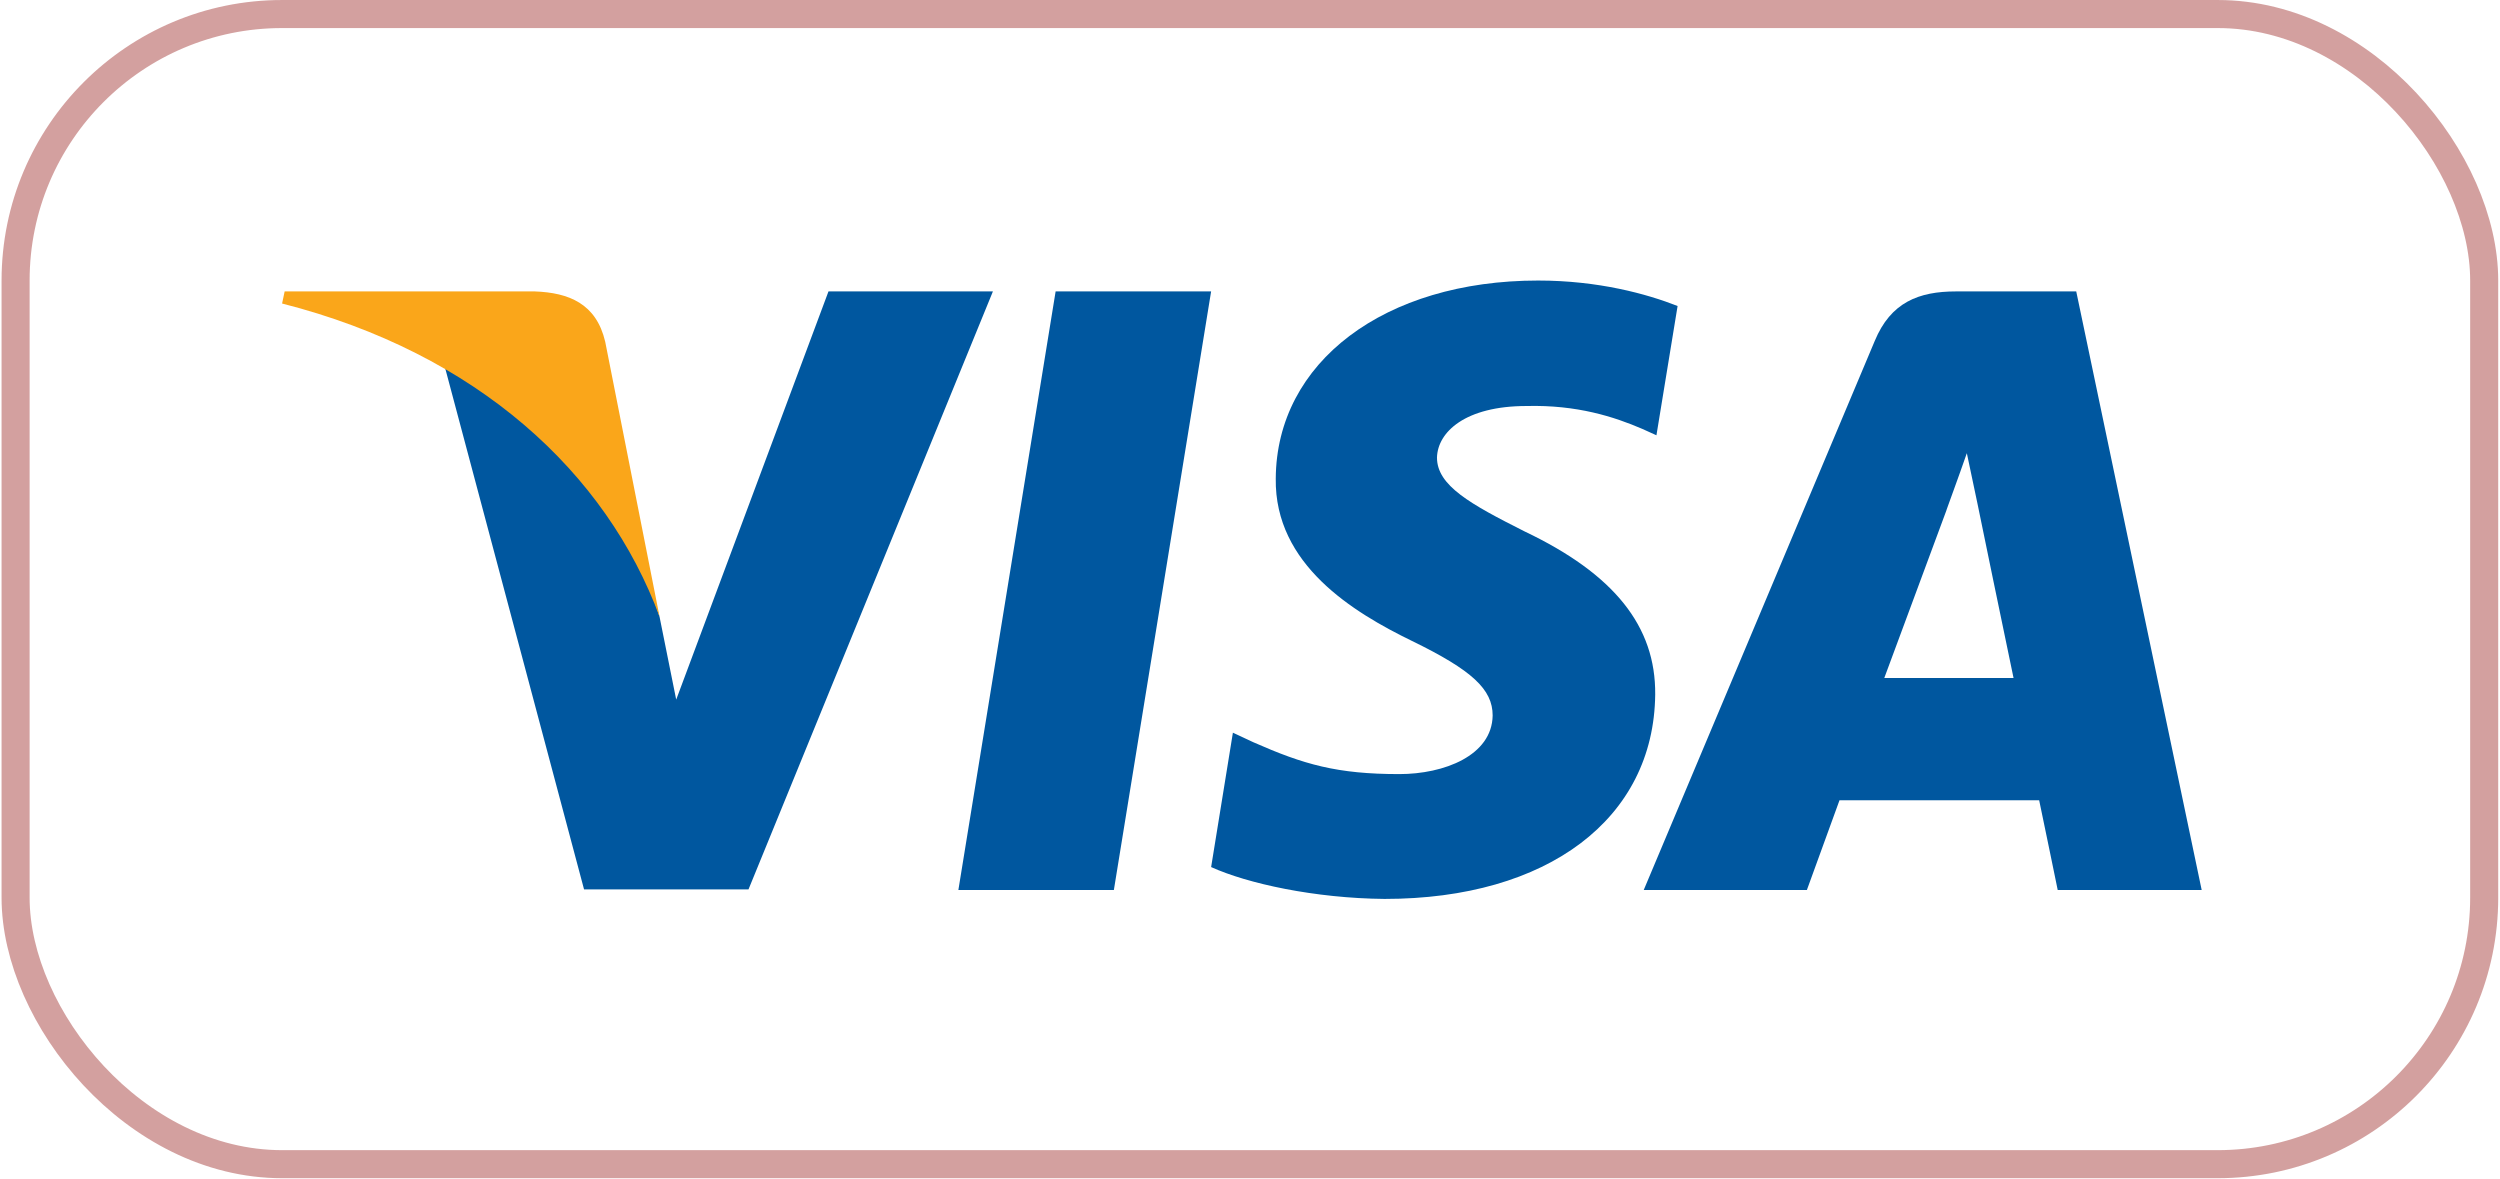
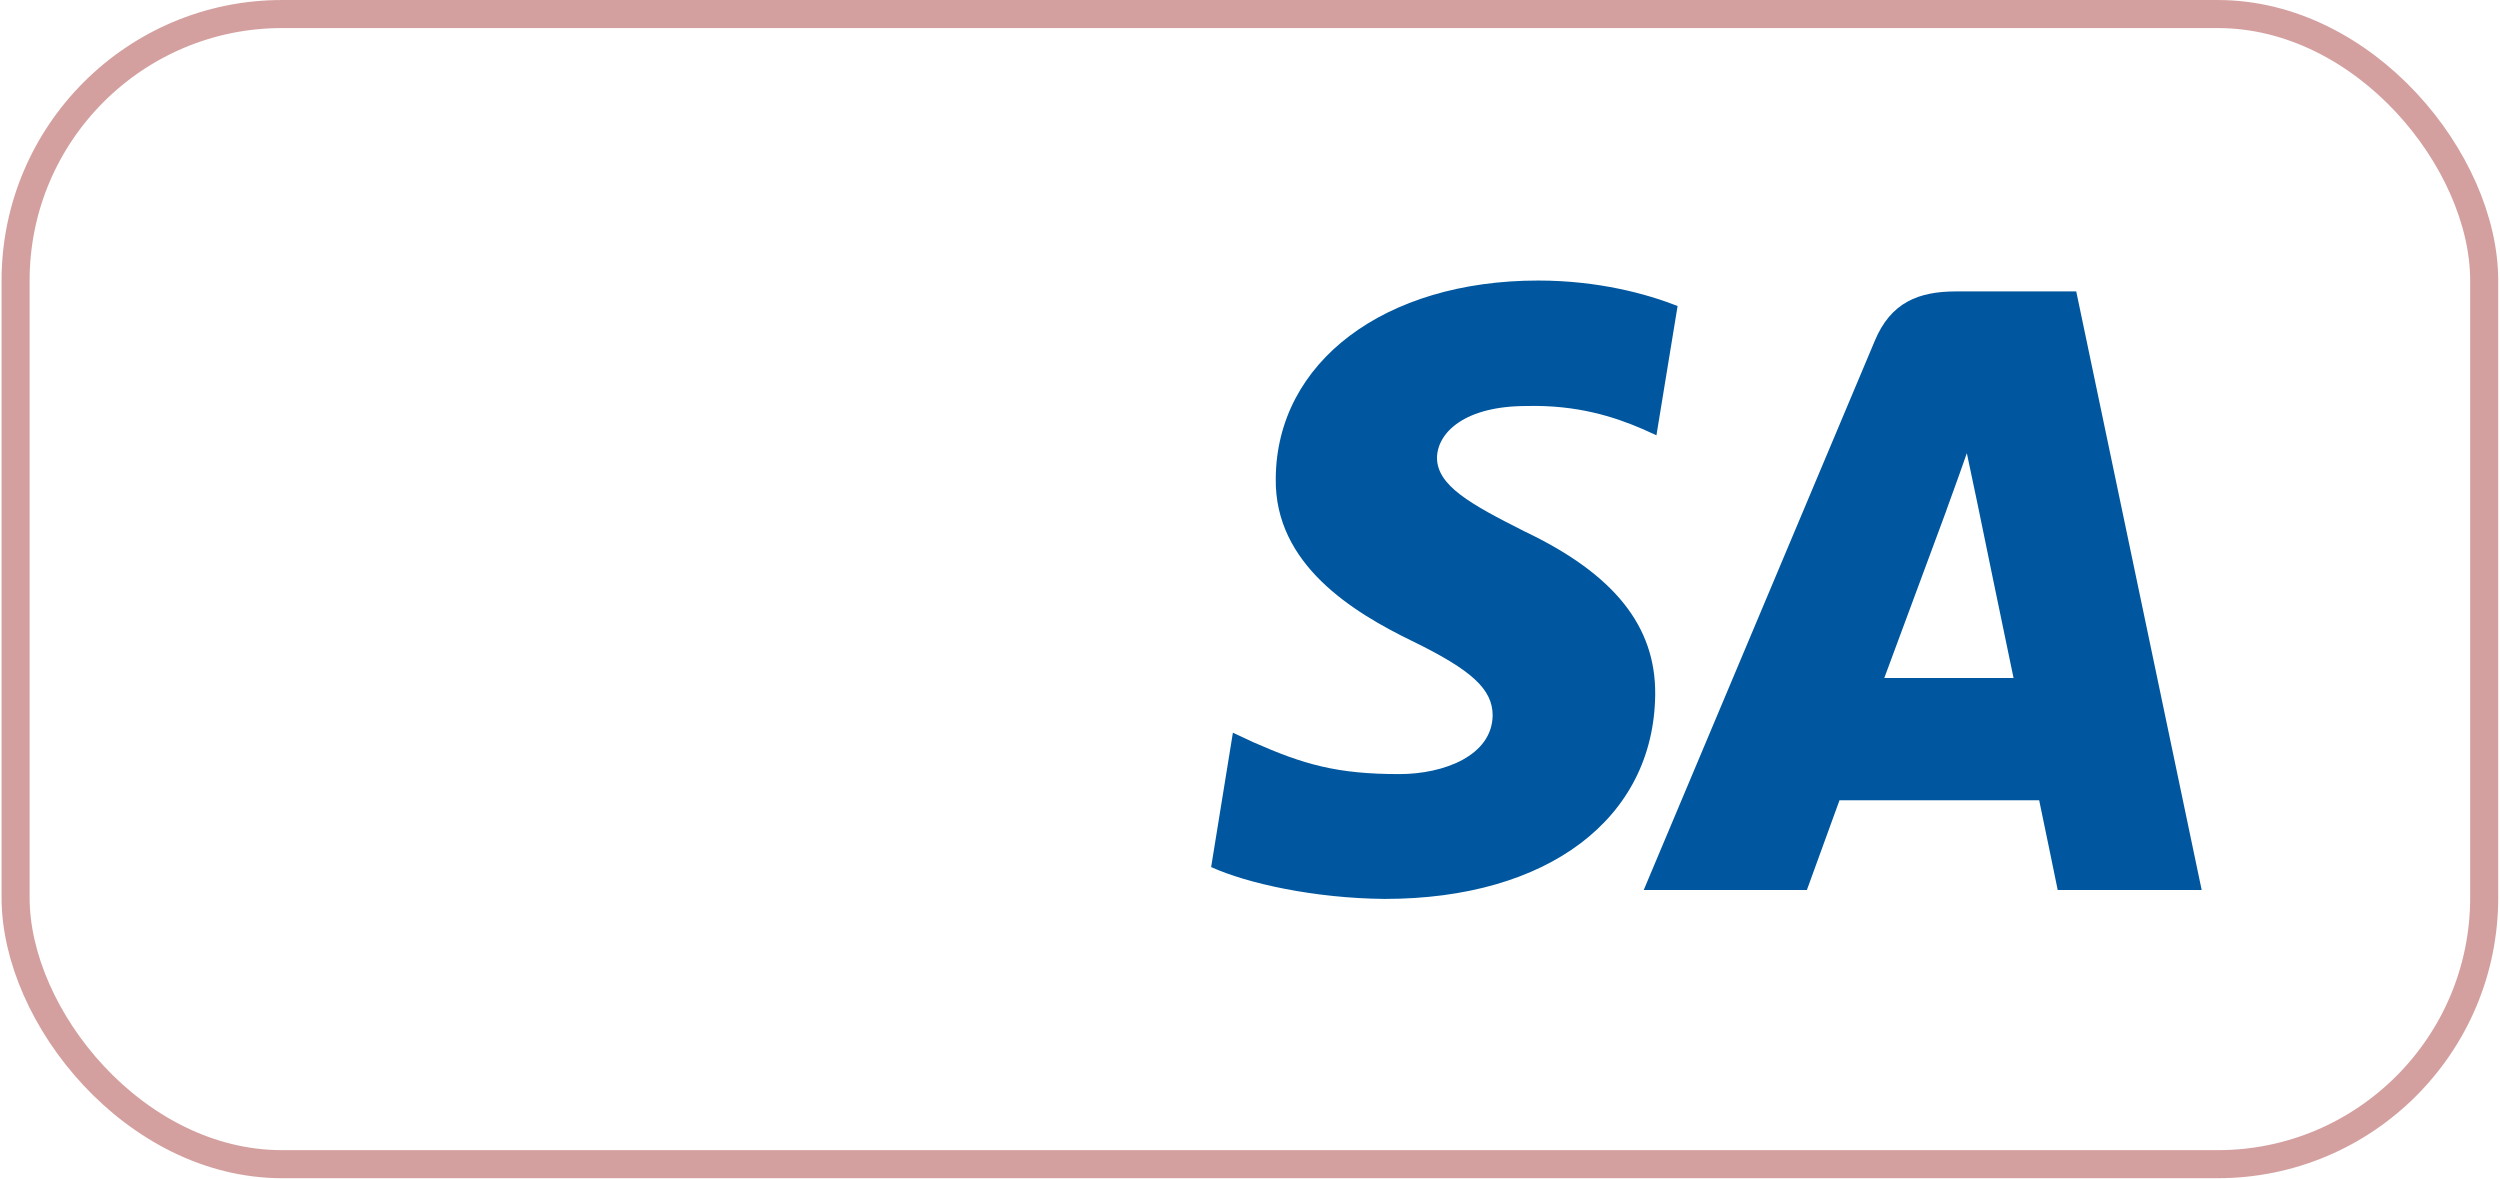
<svg xmlns="http://www.w3.org/2000/svg" width="1215" height="573" viewBox="0 0 1215 573" fill="none">
  <rect x="7.576" y="6.823" width="1199.74" height="558.969" rx="129.517" stroke="#921211" stroke-opacity="0.4" stroke-width="13.633" />
-   <path d="M541.34 432.547H465.768L513.036 141.62H588.605L541.34 432.547Z" fill="#00579F" />
  <path d="M815.309 148.726C800.402 142.84 776.76 136.34 747.526 136.34C672.896 136.34 620.341 175.954 620.019 232.589C619.399 274.375 657.646 297.584 686.252 311.516C715.49 325.753 725.429 335.046 725.429 347.736C725.131 367.226 701.803 376.21 680.045 376.21C649.873 376.21 633.706 371.578 609.138 360.735L599.187 356.087L588.611 421.393C606.336 429.431 638.992 436.564 672.896 436.877C752.192 436.877 803.816 397.876 804.428 337.522C804.729 304.404 784.533 279.027 740.992 258.291C714.56 244.979 698.373 236.004 698.373 222.384C698.683 210.002 712.064 197.32 741.901 197.32C766.47 196.699 784.521 202.577 798.196 208.459L805.031 211.549L815.309 148.726Z" fill="#00579F" />
  <path d="M915.766 329.493C921.99 312.78 945.938 248.094 945.938 248.094C945.624 248.715 952.149 231.072 955.881 220.241L961.163 245.309C961.163 245.309 975.474 314.948 978.582 329.493C966.771 329.493 930.693 329.493 915.766 329.493ZM1009.05 141.631H950.596C932.569 141.631 918.874 146.888 911.096 165.77L798.843 432.555H878.139C878.139 432.555 891.194 396.647 894 388.914C902.699 388.914 979.838 388.914 991.029 388.914C993.198 399.128 1000.05 432.555 1000.05 432.555H1070.02L1009.05 141.631Z" fill="#00579F" />
-   <path d="M402.644 141.631L328.633 340.016L320.546 299.781C306.863 253.356 263.95 202.915 216.062 177.835L283.853 432.25H363.769L482.556 141.631H402.644Z" fill="#00579F" />
-   <path d="M259.927 141.631H138.338L137.094 147.51C231.941 171.652 294.756 229.847 320.564 299.794L294.132 166.086C289.781 147.506 276.408 142.244 259.927 141.631Z" fill="#FAA61A" />
</svg>